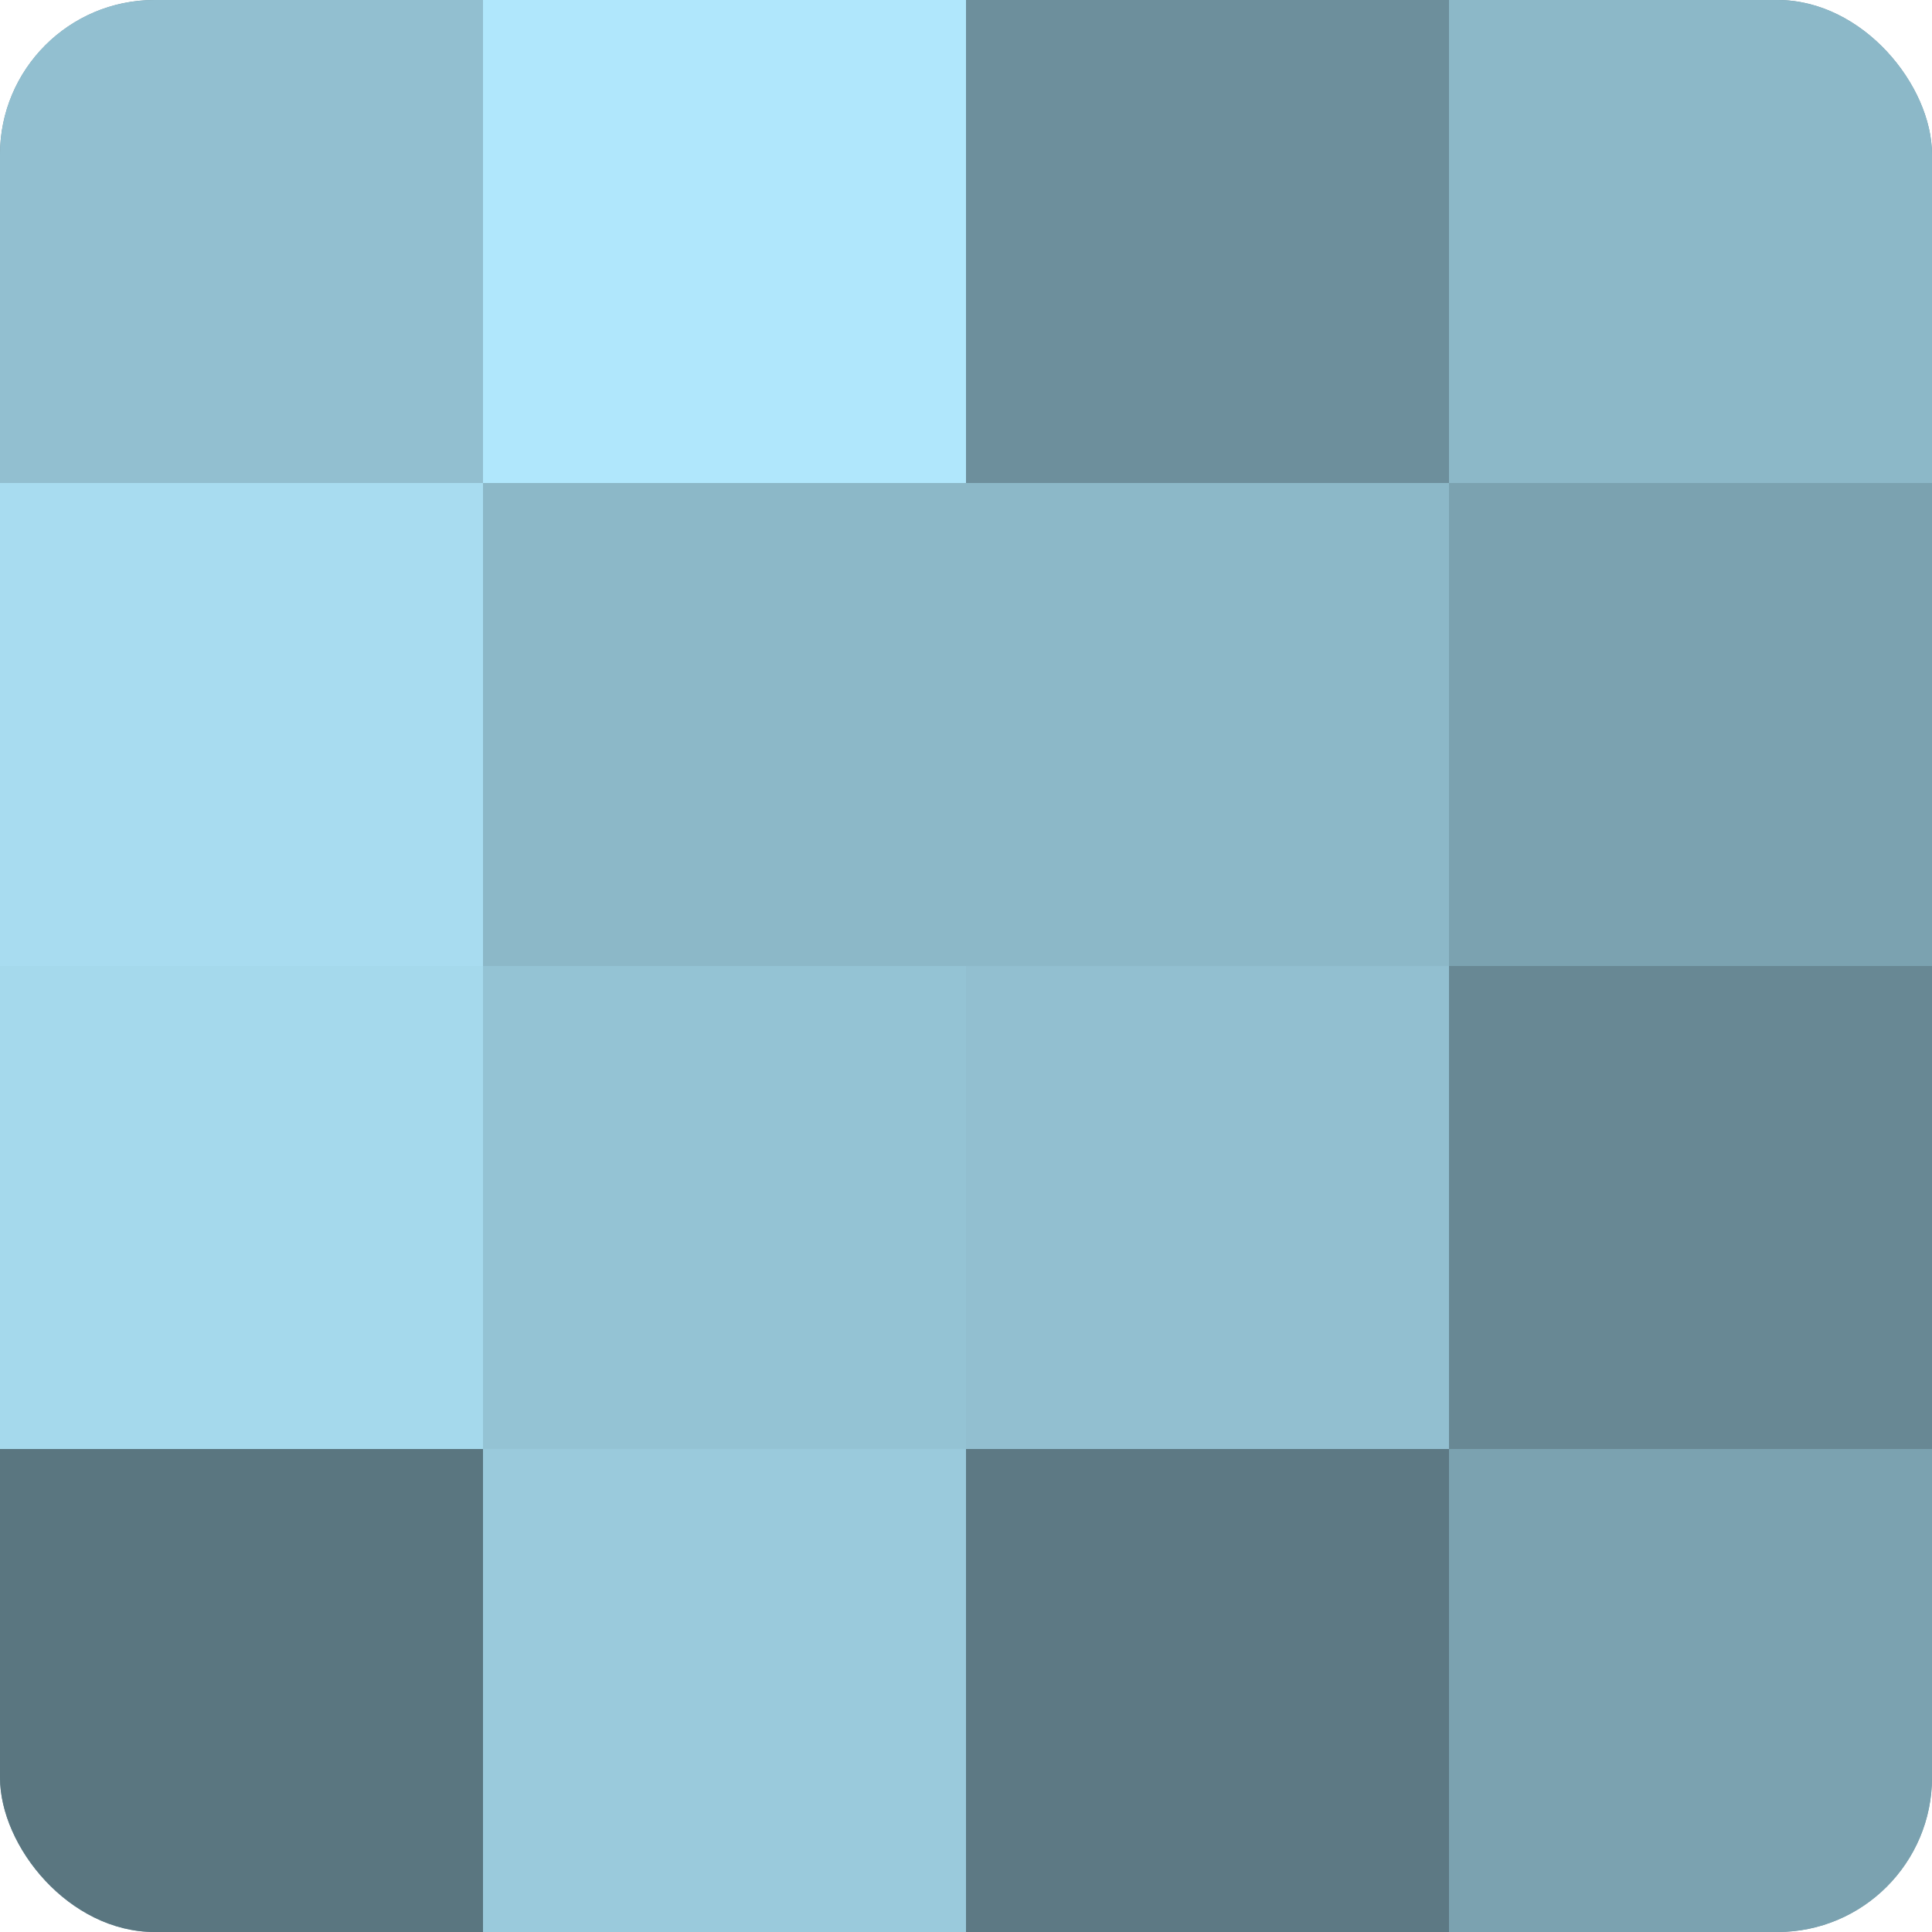
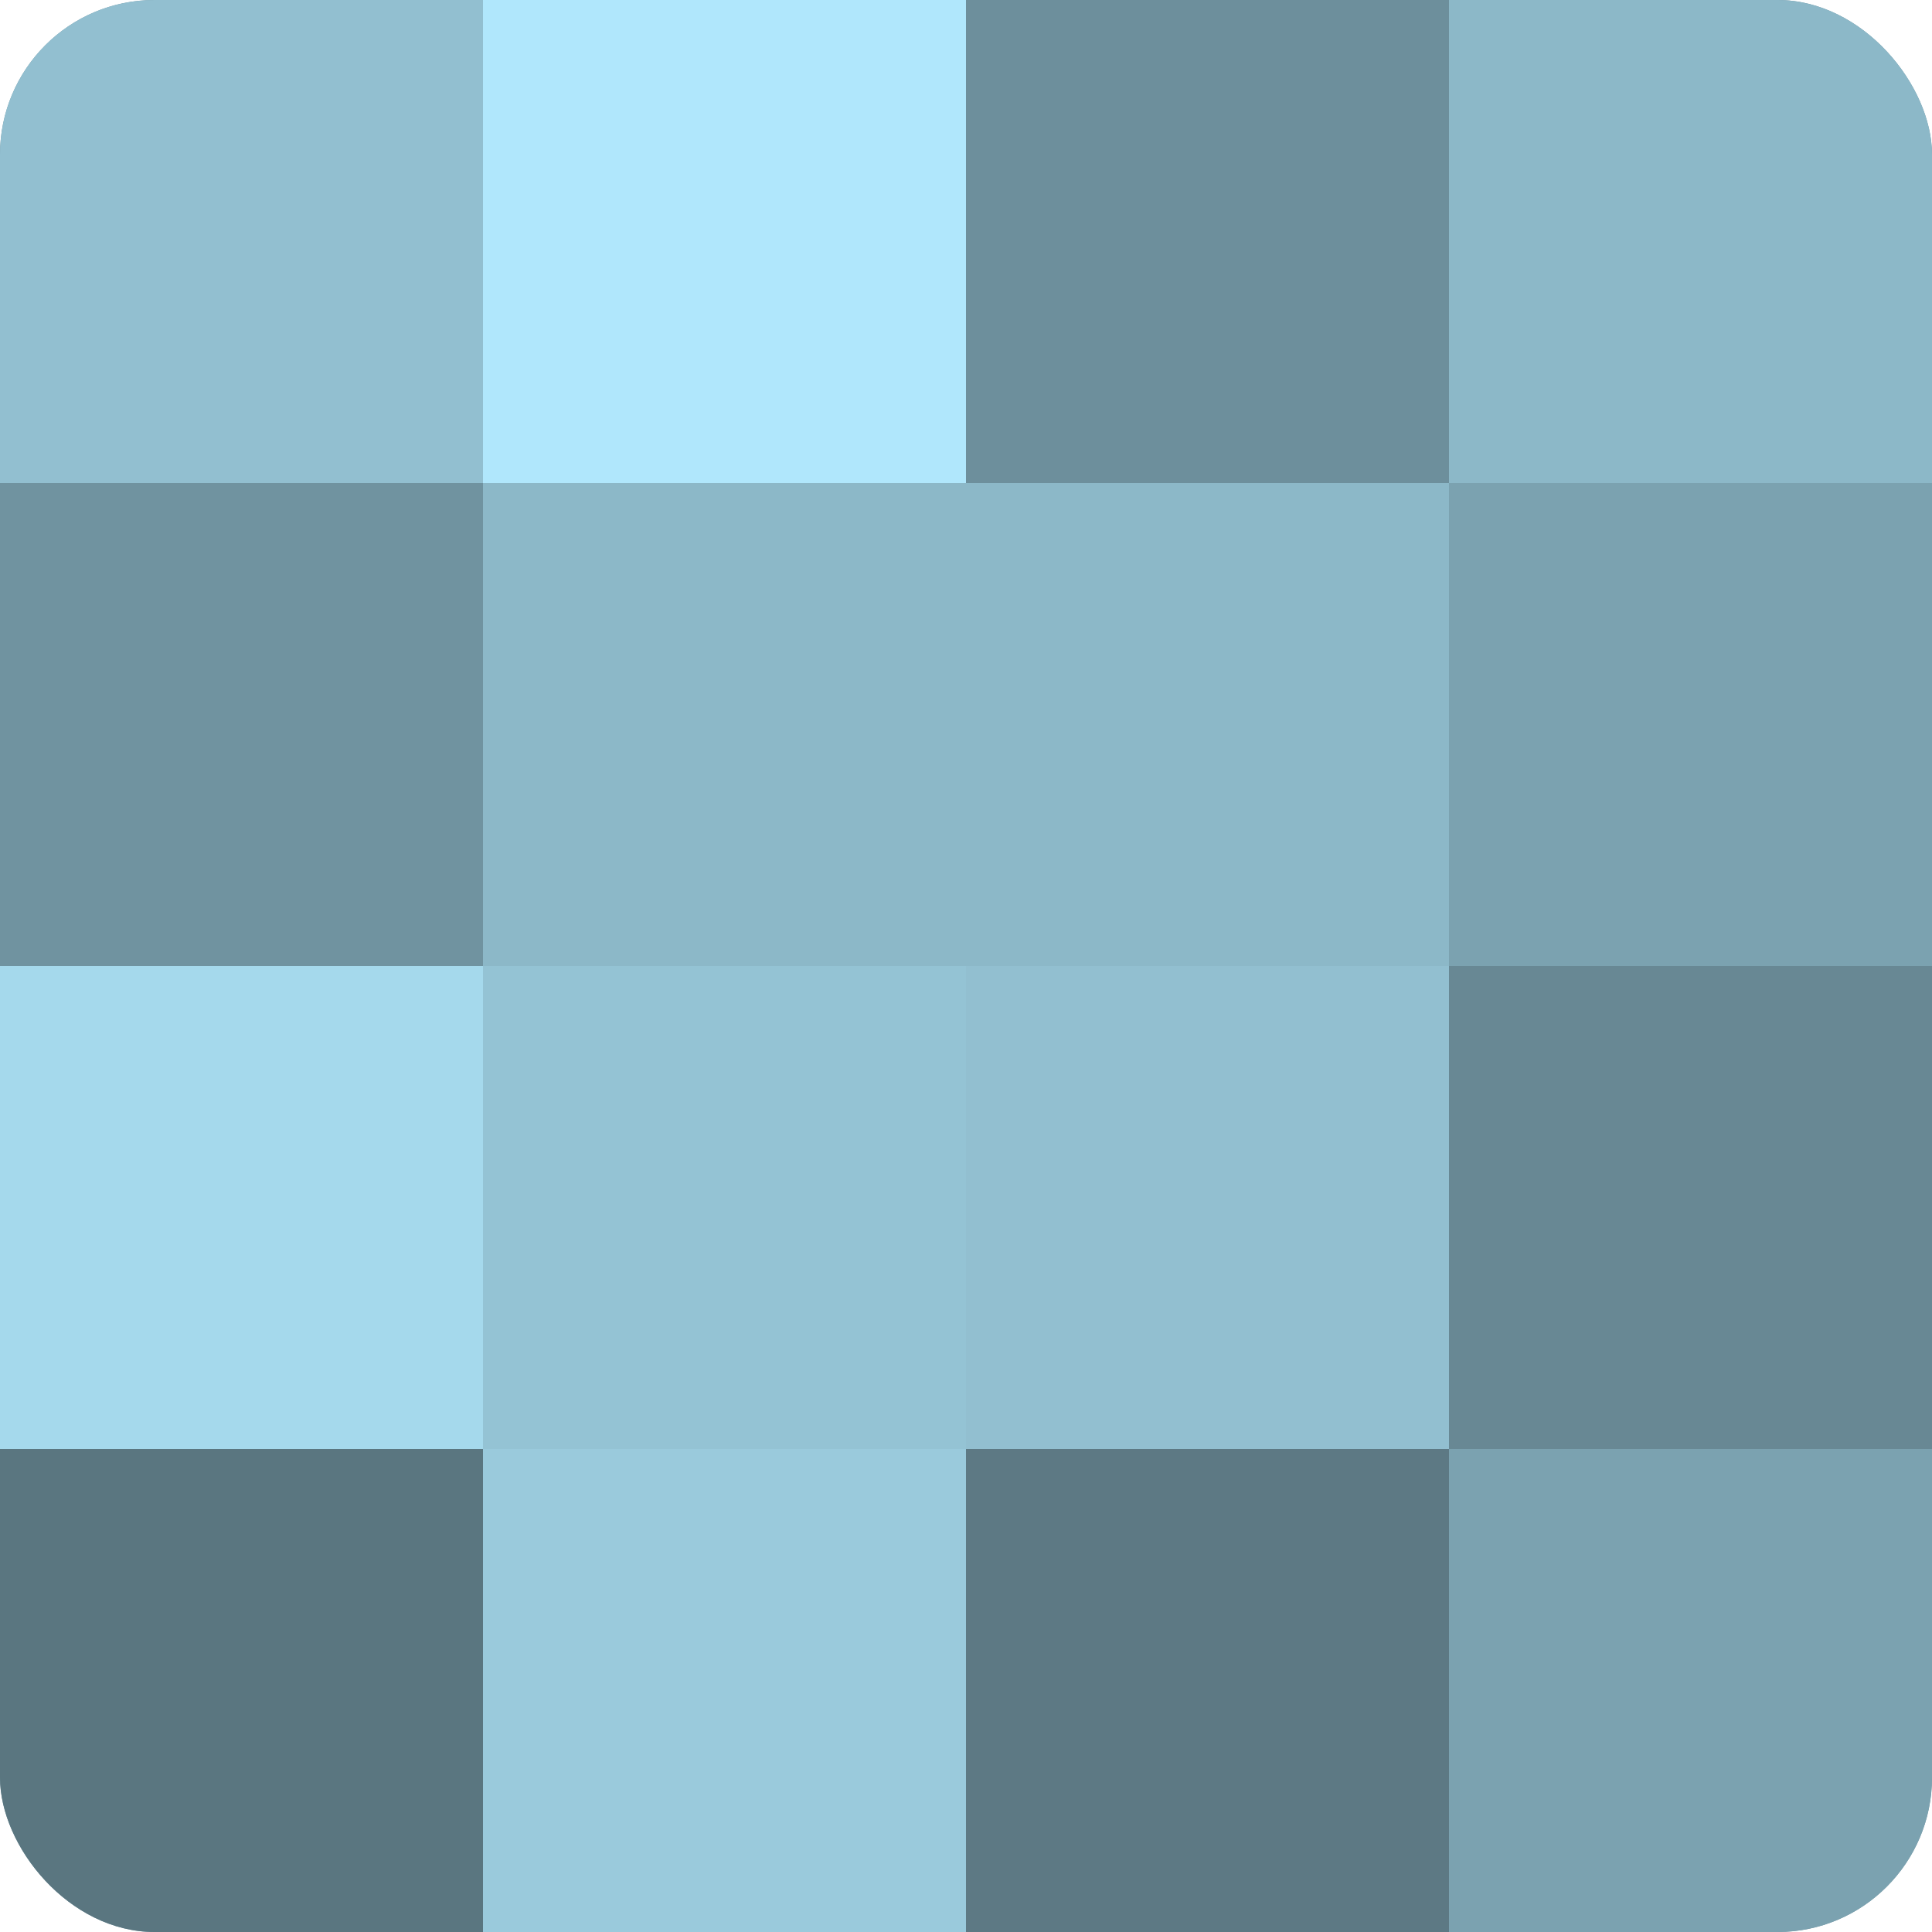
<svg xmlns="http://www.w3.org/2000/svg" width="80" height="80" viewBox="0 0 100 100" preserveAspectRatio="xMidYMid meet">
  <defs>
    <clipPath id="c" width="100" height="100">
      <rect width="100" height="100" rx="8" ry="8" />
    </clipPath>
  </defs>
  <g clip-path="url(#c)">
    <rect width="100" height="100" fill="#7093a0" />
    <rect width="25" height="25" fill="#92bfd0" />
-     <rect y="25" width="25" height="25" fill="#a8dcf0" />
    <rect y="50" width="25" height="25" fill="#a5d9ec" />
    <rect y="75" width="25" height="25" fill="#5a7680" />
    <rect x="25" width="25" height="25" fill="#b0e7fc" />
    <rect x="25" y="25" width="25" height="25" fill="#8cb8c8" />
    <rect x="25" y="50" width="25" height="25" fill="#94c3d4" />
    <rect x="25" y="75" width="25" height="25" fill="#9acadc" />
    <rect x="50" width="25" height="25" fill="#6d8f9c" />
    <rect x="50" y="25" width="25" height="25" fill="#8cb8c8" />
    <rect x="50" y="50" width="25" height="25" fill="#92bfd0" />
    <rect x="50" y="75" width="25" height="25" fill="#5d7984" />
    <rect x="75" width="25" height="25" fill="#8cb8c8" />
    <rect x="75" y="25" width="25" height="25" fill="#7ba2b0" />
    <rect x="75" y="50" width="25" height="25" fill="#688894" />
    <rect x="75" y="75" width="25" height="25" fill="#7ba2b0" />
  </g>
</svg>